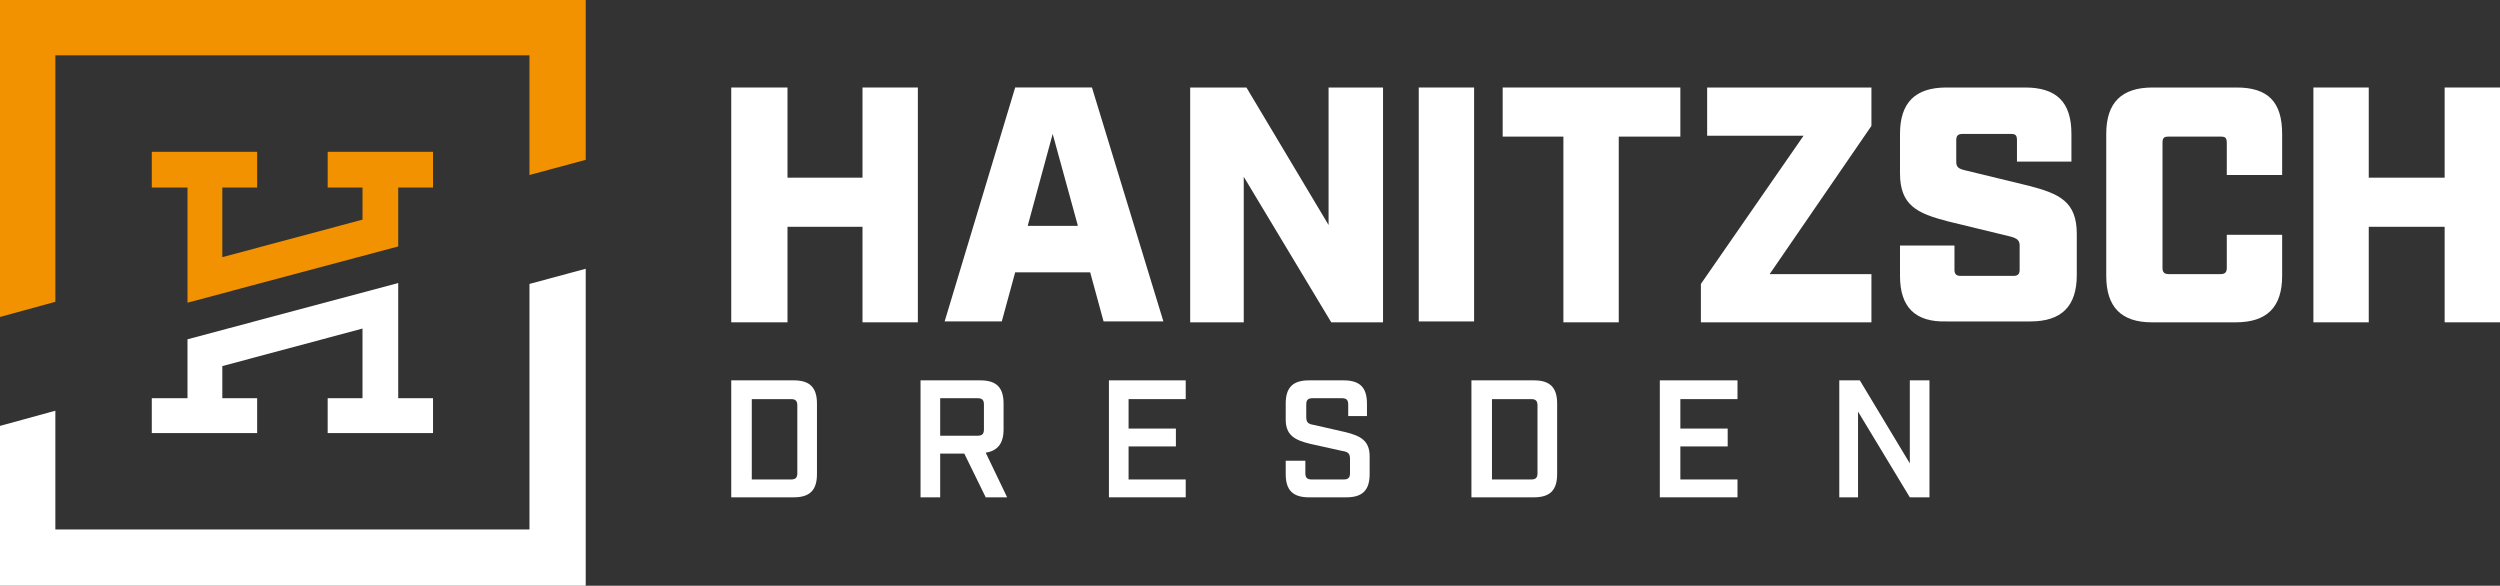
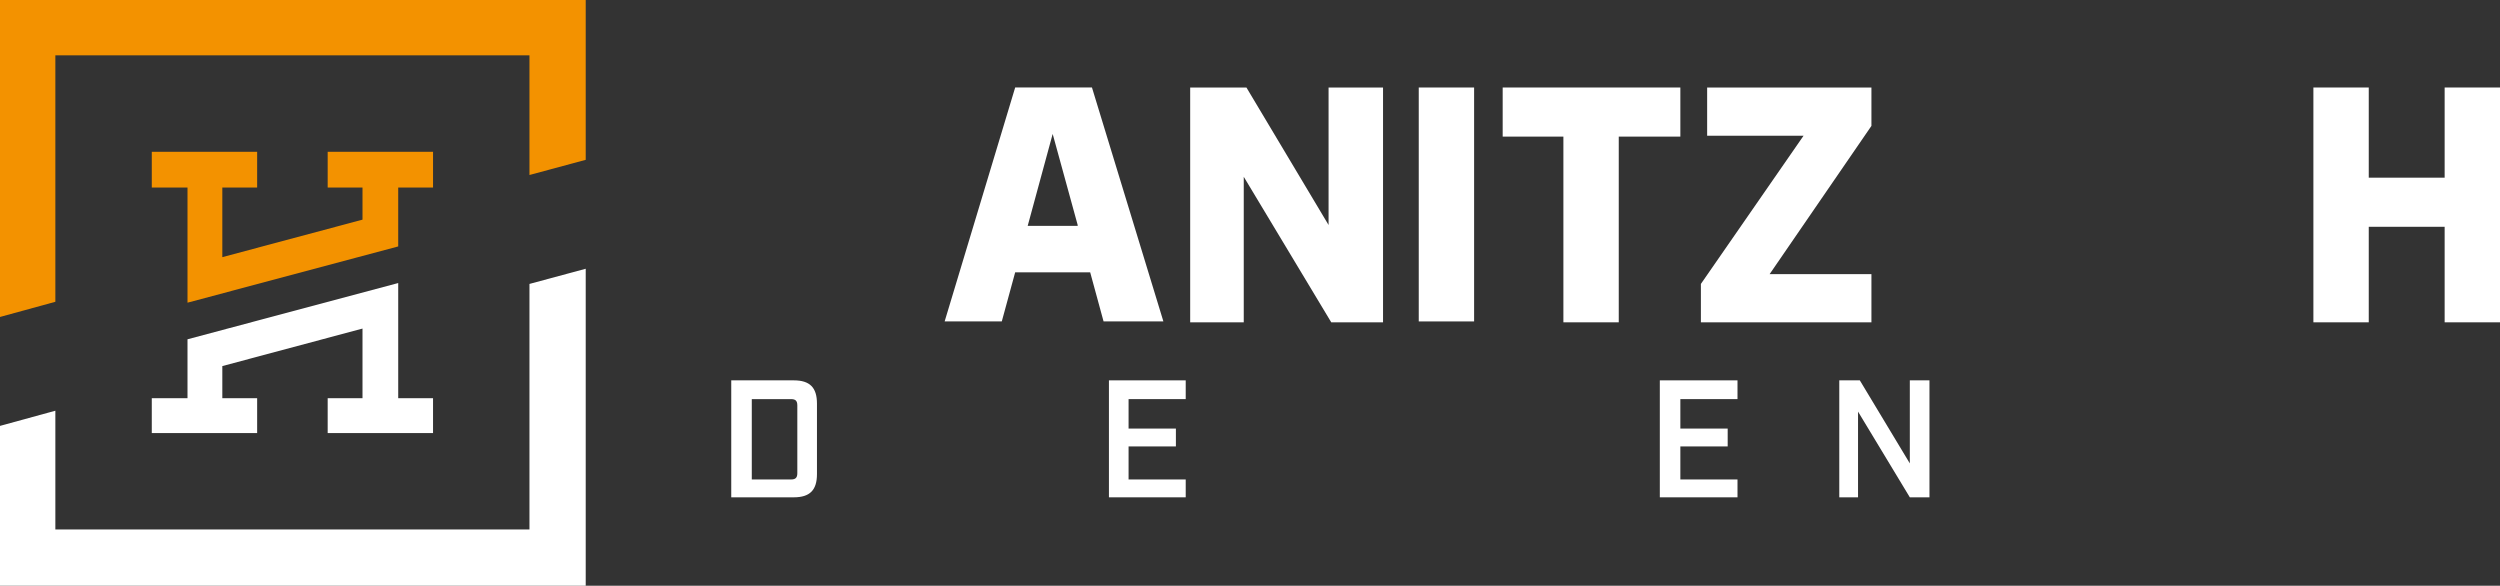
<svg xmlns="http://www.w3.org/2000/svg" xmlns:xlink="http://www.w3.org/1999/xlink" version="1.1" id="Ebene_1" x="0px" y="0px" width="280px" height="65.6px" viewBox="0 0 280 65.6" style="enable-background:new 0 0 280 65.6;" xml:space="preserve">
  <rect x="0" y="0" width="280" height="65.6" fill="#333333" stroke="none" />
  <style type="text/css">
	.st0{fill:#FFFFFF;}
	.st1{clip-path:url(#SVGID_2_);fill:#FFFFFF;}
	.st2{clip-path:url(#SVGID_4_);fill:#FFFFFF;}
	.st3{clip-path:url(#SVGID_6_);fill:#FFFFFF;}
	.st4{fill:#F39200;}
</style>
-   <polygon class="st0" points="81.9,9.8 88.2,9.8 88.2,19.9 96.6,19.9 96.6,9.8 102.8,9.8 102.8,36.1 96.6,36.1 96.6,25.4 88.2,25.4   88.2,36.1 81.9,36.1 " />
  <path class="st0" d="M122.1,30.5h-8.4l-1.5,5.5h-6.4l7.9-26.2h8.6l8,26.2h-6.7L122.1,30.5z M120.7,25.2L117.9,15l-2.8,10.3H120.7z" />
  <polygon class="st0" points="133.3,9.8 139.6,9.8 148.8,25.2 148.8,9.8 154.9,9.8 154.9,36.1 149.1,36.1 139.3,19.8 139.3,36.1   133.3,36.1 " />
  <rect x="158.9" y="9.8" class="st0" width="6.2" height="26.2" />
  <polygon class="st0" points="175.1,15.3 168.3,15.3 168.3,9.8 188.2,9.8 188.2,15.3 181.3,15.3 181.3,36.1 175.1,36.1 " />
  <polygon class="st0" points="190.5,31.8 202,15.2 191.2,15.2 191.2,9.8 209.6,9.8 209.6,14.1 198.2,30.7 209.6,30.7 209.6,36.1   190.5,36.1 " />
  <g>
    <defs>
-       <rect id="SVGID_1_" x="0" width="280" height="65.6" />
-     </defs>
+       </defs>
    <clipPath id="SVGID_2_">
      <use xlink:href="#SVGID_1_" style="overflow:visible;" />
    </clipPath>
    <path class="st1" d="M212.8,30.9v-3.4h6.1v2.7c0,0.5,0.2,0.7,0.7,0.7h5.9c0.5,0,0.7-0.2,0.7-0.7v-2.7c0-0.6-0.3-0.8-1-1l-7-1.7   c-3.5-0.9-5.4-1.8-5.4-5.4V15c0-3.5,1.7-5.2,5.2-5.2h8.8c3.5,0,5.2,1.6,5.2,5.2v3.1h-6.1v-2.4c0-0.6-0.2-0.7-0.7-0.7h-5.4   c-0.5,0-0.7,0.2-0.7,0.7v2.4c0,0.6,0.2,0.8,1.1,1l7,1.7c3.5,0.9,5.4,1.8,5.4,5.4v4.6c0,3.5-1.7,5.2-5.2,5.2h-9.4   C214.5,36.1,212.8,34.4,212.8,30.9" />
-     <path class="st1" d="M235.9,30.9V15c0-3.5,1.7-5.2,5.2-5.2h9.4c3.5,0,5.1,1.6,5.1,5.2v4.6h-6.2v-3.6c0-0.6-0.2-0.7-0.7-0.7h-5.8   c-0.5,0-0.7,0.1-0.7,0.7v14c0,0.5,0.2,0.7,0.7,0.7h5.8c0.5,0,0.7-0.2,0.7-0.7v-3.7h6.2v4.6c0,3.5-1.7,5.2-5.2,5.2h-9.4   C237.6,36.1,235.9,34.4,235.9,30.9" />
  </g>
  <polygon class="st0" points="273.8,9.8 273.8,19.9 265.3,19.9 265.3,9.8 259.1,9.8 259.1,36.1 265.3,36.1 265.3,25.4 273.8,25.4   273.8,36.1 280,36.1 280,9.8 " />
  <g>
    <defs>
      <rect id="SVGID_3_" x="0" width="280" height="65.6" />
    </defs>
    <clipPath id="SVGID_4_">
      <use xlink:href="#SVGID_3_" style="overflow:visible;" />
    </clipPath>
    <path class="st2" d="M81.9,42.6h7c1.8,0,2.6,0.8,2.6,2.6v7.9c0,1.8-0.8,2.6-2.6,2.6h-7V42.6z M88.6,53.7c0.5,0,0.7-0.2,0.7-0.7   v-7.6c0-0.5-0.2-0.7-0.7-0.7h-4.4v9H88.6z" />
-     <path class="st2" d="M112.8,55.7h-2.4l-2.4-4.9h-2.7v4.9h-2.2V42.6h6.7c1.8,0,2.6,0.8,2.6,2.6v2.9c0,1.6-0.7,2.4-2,2.6L112.8,55.7z    M109.5,48.8c0.5,0,0.7-0.2,0.7-0.7v-2.8c0-0.5-0.2-0.7-0.7-0.7h-4.2v4.2H109.5z" />
  </g>
  <polygon class="st0" points="124.2,42.6 132.8,42.6 132.8,44.7 126.4,44.7 126.4,48 131.7,48 131.7,50 126.4,50 126.4,53.7   132.8,53.7 132.8,55.7 124.2,55.7 " />
  <g>
    <defs>
-       <rect id="SVGID_5_" x="0" width="280" height="65.6" />
-     </defs>
+       </defs>
    <clipPath id="SVGID_6_">
      <use xlink:href="#SVGID_5_" style="overflow:visible;" />
    </clipPath>
-     <path class="st3" d="M144,53.1v-1.5h2.2V53c0,0.5,0.2,0.7,0.7,0.7h3.6c0.5,0,0.7-0.2,0.7-0.7v-1.6c0-0.6-0.2-0.8-0.9-0.9l-3.6-0.8   c-1.6-0.4-2.7-0.9-2.7-2.7v-1.8c0-1.8,0.8-2.6,2.6-2.6h3.9c1.8,0,2.6,0.8,2.6,2.6v1.4H151v-1.3c0-0.5-0.2-0.7-0.7-0.7H147   c-0.5,0-0.7,0.2-0.7,0.7v1.4c0,0.6,0.2,0.8,0.9,0.9l3.5,0.8c1.6,0.4,2.7,0.9,2.7,2.7v2c0,1.8-0.8,2.6-2.6,2.6h-4.2   C144.8,55.7,144,54.9,144,53.1" />
+     <path class="st3" d="M144,53.1v-1.5h2.2V53h3.6c0.5,0,0.7-0.2,0.7-0.7v-1.6c0-0.6-0.2-0.8-0.9-0.9l-3.6-0.8   c-1.6-0.4-2.7-0.9-2.7-2.7v-1.8c0-1.8,0.8-2.6,2.6-2.6h3.9c1.8,0,2.6,0.8,2.6,2.6v1.4H151v-1.3c0-0.5-0.2-0.7-0.7-0.7H147   c-0.5,0-0.7,0.2-0.7,0.7v1.4c0,0.6,0.2,0.8,0.9,0.9l3.5,0.8c1.6,0.4,2.7,0.9,2.7,2.7v2c0,1.8-0.8,2.6-2.6,2.6h-4.2   C144.8,55.7,144,54.9,144,53.1" />
    <path class="st3" d="M164.8,42.6h7c1.8,0,2.6,0.8,2.6,2.6v7.9c0,1.8-0.8,2.6-2.6,2.6h-7V42.6z M171.5,53.7c0.5,0,0.7-0.2,0.7-0.7   v-7.6c0-0.5-0.2-0.7-0.7-0.7h-4.4v9H171.5z" />
  </g>
  <polygon class="st0" points="185.9,42.6 194.6,42.6 194.6,44.7 188.2,44.7 188.2,48 193.5,48 193.5,50 188.2,50 188.2,53.7   194.6,53.7 194.6,55.7 185.9,55.7 " />
  <polygon class="st0" points="206,42.6 208.3,42.6 213.9,51.9 213.9,42.6 216.1,42.6 216.1,55.7 213.9,55.7 208.1,46.1 208.1,55.7   206,55.7 " />
  <polygon class="st0" points="59.3,31.8 59.3,59.3 6.2,59.3 6.2,46 0,47.7 0,65.6 65.6,65.6 65.6,30.1 " />
  <polygon class="st4" points="0,0 0,35.5 6.2,33.8 6.2,6.2 59.3,6.2 59.3,19.6 65.6,17.9 65.6,0 " />
  <polygon class="st4" points="36.7,17 36.7,21 40.6,21 40.6,24.6 24.9,28.8 24.9,21 28.8,21 28.8,17 17,17 17,21 21,21 21,33.9   44.6,27.6 44.6,21 48.5,21 48.5,17 " />
  <polygon class="st0" points="44.6,44.6 44.6,31.7 21,38 21,44.6 17,44.6 17,48.5 28.8,48.5 28.8,44.6 24.9,44.6 24.9,41 40.6,36.8   40.6,44.6 36.7,44.6 36.7,48.5 48.5,48.5 48.5,44.6 " />
</svg>